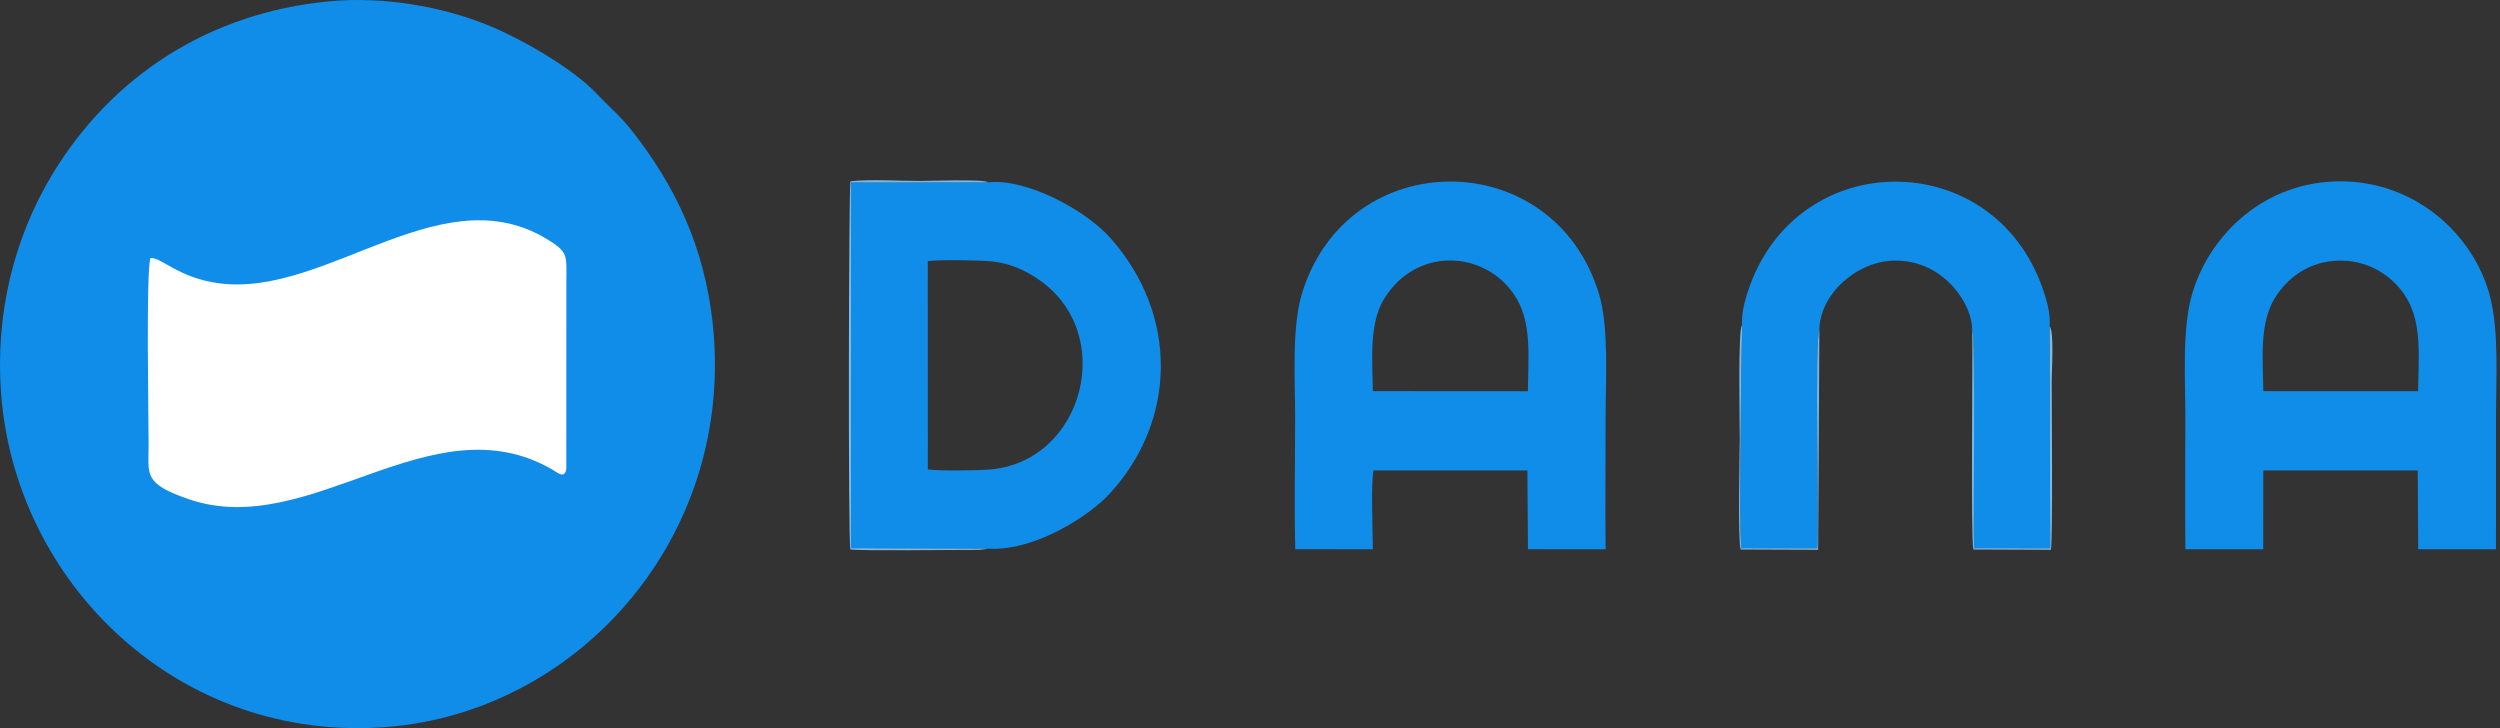
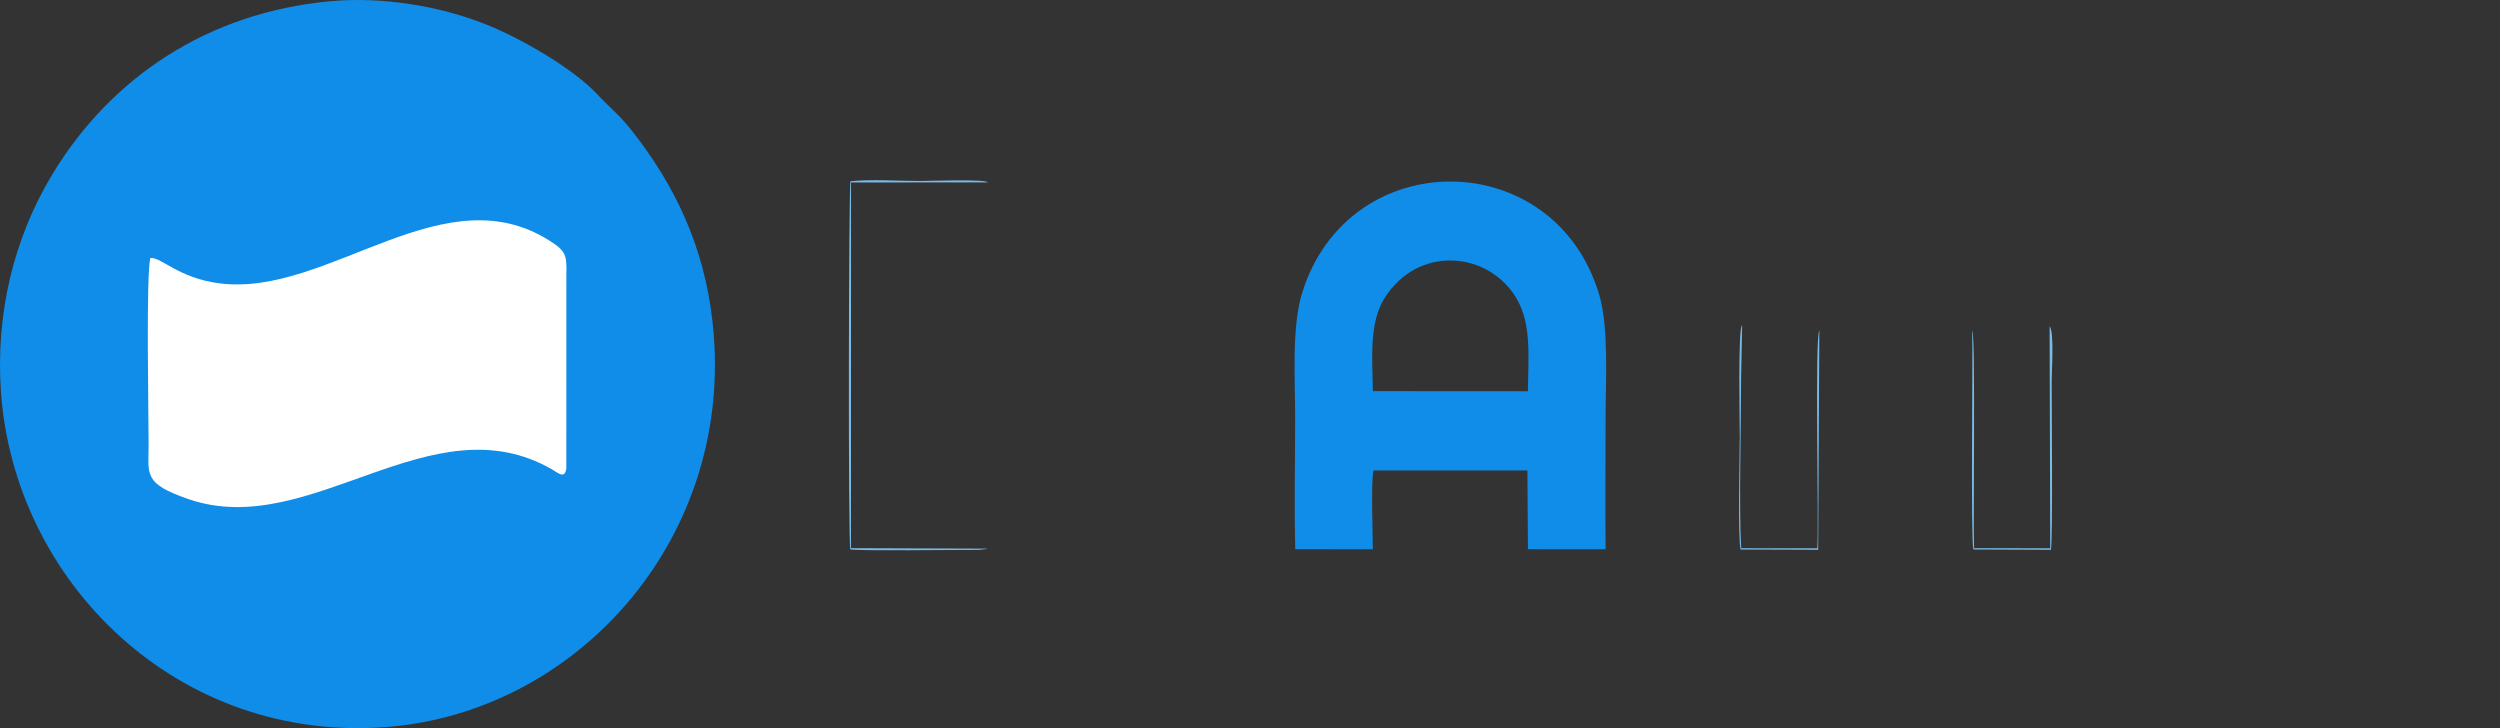
<svg xmlns="http://www.w3.org/2000/svg" width="103" height="30" viewBox="0 0 103 30" fill="none">
  <rect x="0" y="0" width="103" height="30" fill="#333333" stroke="none" />
  <path fill-rule="evenodd" clip-rule="evenodd" d="M13.562 0.055C8.603 0.524 4.584 3.151 2.143 7.205C0.557 9.84 -0.189 12.961 0.041 16.164C0.603 24 7.336 30.634 15.952 29.951C23.684 29.338 30.062 22.381 29.409 13.825C29.17 10.692 28.081 8.11 26.336 5.779C25.546 4.723 25.39 4.706 24.566 3.842C23.543 2.77 21.379 1.539 19.998 0.995C18.147 0.264 15.79 -0.156 13.562 0.055Z" fill="#108DE8" />
  <path fill-rule="evenodd" clip-rule="evenodd" d="M6.199 10.629C6.011 11.172 6.123 17.21 6.123 18.33C6.123 19.542 5.884 19.92 7.779 20.568C12.796 22.285 17.764 16.465 22.753 19.344C22.985 19.478 23.266 19.751 23.332 19.309L23.334 11.542C23.334 10.706 23.409 10.445 22.855 10.059C18.391 6.948 13.557 12.269 9.027 11.672C7.351 11.451 6.656 10.596 6.199 10.629Z" fill="white" />
-   <path fill-rule="evenodd" clip-rule="evenodd" d="M40.667 22.603C42.622 22.743 44.901 21.225 45.703 20.357C48.492 17.338 48.559 12.97 45.752 9.81C44.707 8.633 42.26 7.332 40.699 7.514L35.062 7.518L35.06 22.584L40.667 22.603ZM38.227 19.338C38.642 19.411 40.347 19.384 40.816 19.341C44.667 18.988 46.027 13.722 42.79 11.516C42.252 11.149 41.654 10.857 40.87 10.77C40.44 10.722 38.605 10.692 38.225 10.761L38.227 19.338Z" fill="#108DE8" />
-   <path fill-rule="evenodd" clip-rule="evenodd" d="M90.039 22.631L93.245 22.63L93.248 19.383L99.611 19.384L99.629 22.63L102.834 22.631C102.836 20.826 102.835 19.036 102.835 17.246C102.835 15.634 102.97 13.616 102.573 12.153C101.9 9.678 99.547 7.483 96.45 7.471C93.32 7.458 91.048 9.647 90.323 12.087C89.893 13.53 90.037 15.6 90.037 17.189C90.037 19 90.018 20.821 90.039 22.631ZM93.248 16.116L99.626 16.118C99.642 14.726 99.791 13.372 99.167 12.305C98.719 11.541 97.776 10.742 96.452 10.737C95.101 10.731 94.2 11.498 93.717 12.289C93.086 13.326 93.228 14.754 93.248 16.116Z" fill="#108DE8" />
  <path fill-rule="evenodd" clip-rule="evenodd" d="M53.365 22.627L56.56 22.63C56.562 21.952 56.474 19.875 56.591 19.382L62.929 19.383L62.952 22.628L66.151 22.631C66.134 20.832 66.15 19.035 66.15 17.246C66.15 15.711 66.292 13.512 65.89 12.151C64.059 5.954 55.534 5.91 53.642 12.089C53.214 13.489 53.36 15.63 53.36 17.189C53.36 18.988 53.319 20.835 53.365 22.627ZM56.562 16.115L62.949 16.119C62.962 14.746 63.112 13.367 62.485 12.302C61.339 10.353 58.424 10.072 57.037 12.292C56.403 13.307 56.541 14.779 56.562 16.115Z" fill="#108DE8" />
-   <path fill-rule="evenodd" clip-rule="evenodd" d="M71.775 13.399L71.731 15.649C71.731 17.536 71.637 21.056 71.738 22.587L74.871 22.588C74.944 21.515 74.758 13.858 74.957 13.614C74.957 12.126 76.508 10.742 78.077 10.737C79.041 10.733 79.743 11.125 80.255 11.591C80.654 11.954 81.265 12.783 81.253 13.622C81.4 13.704 81.284 21.692 81.33 22.586L84.467 22.588L84.442 13.444C84.52 12.728 84.089 11.62 83.812 11.058C81.49 6.337 74.825 6.274 72.437 10.977C72.157 11.528 71.709 12.666 71.775 13.399Z" fill="#108DE8" />
  <path fill-rule="evenodd" clip-rule="evenodd" d="M40.667 22.603L35.061 22.584L35.063 7.518L40.7 7.514C40.597 7.37 38.245 7.456 37.916 7.456C37.096 7.456 35.801 7.379 35.039 7.468C34.967 7.708 34.938 22.245 35.034 22.637C35.553 22.704 39.17 22.652 40.314 22.655L40.628 22.622C40.638 22.619 40.654 22.609 40.667 22.603Z" fill="#79BBE7" />
  <path fill-rule="evenodd" clip-rule="evenodd" d="M81.255 13.622C81.288 14.854 81.188 22.198 81.303 22.639L84.497 22.652C84.58 22.299 84.529 16.573 84.529 15.706C84.529 15.292 84.64 13.664 84.444 13.444L84.469 22.588L81.332 22.586C81.286 21.692 81.401 13.704 81.255 13.622Z" fill="#79BBE7" />
  <path fill-rule="evenodd" clip-rule="evenodd" d="M74.958 13.614C74.76 13.858 74.946 21.515 74.873 22.589L71.739 22.587C71.639 21.056 71.733 17.536 71.733 15.649L71.776 13.399C71.598 13.476 71.678 17.487 71.678 17.988C71.678 18.717 71.591 22.222 71.716 22.64L74.908 22.652L74.958 13.614Z" fill="#79BBE7" />
</svg>